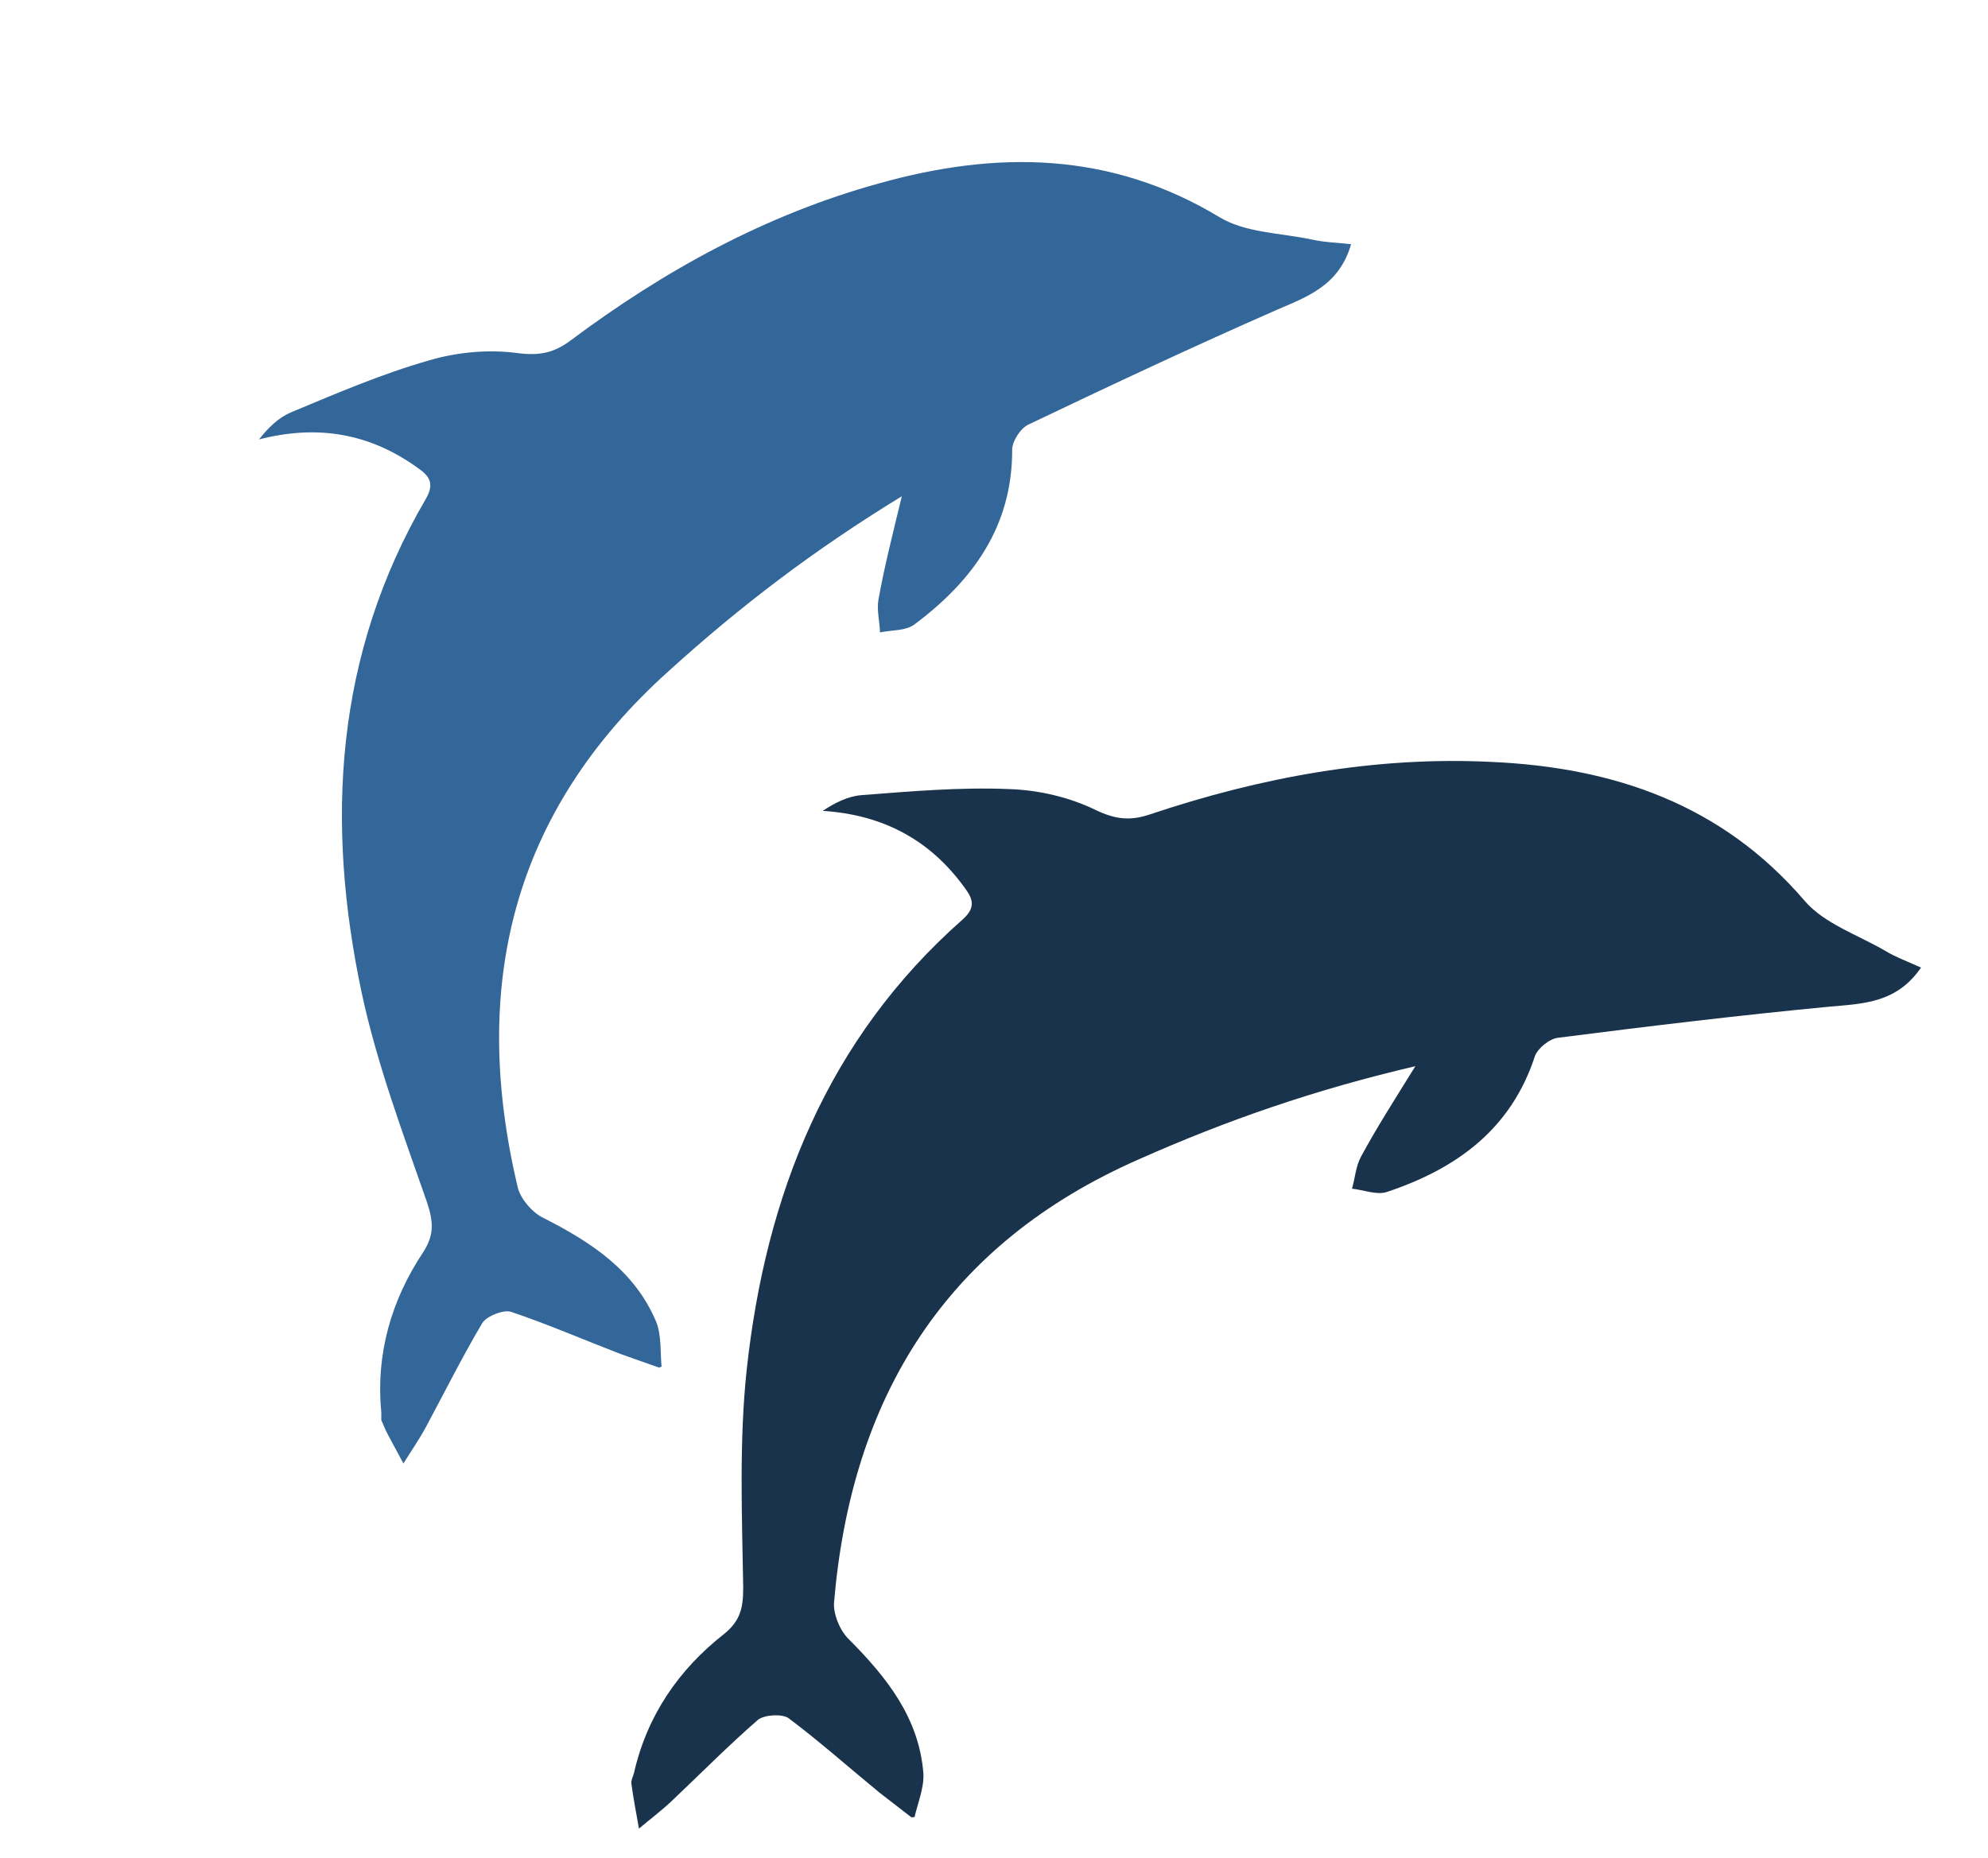
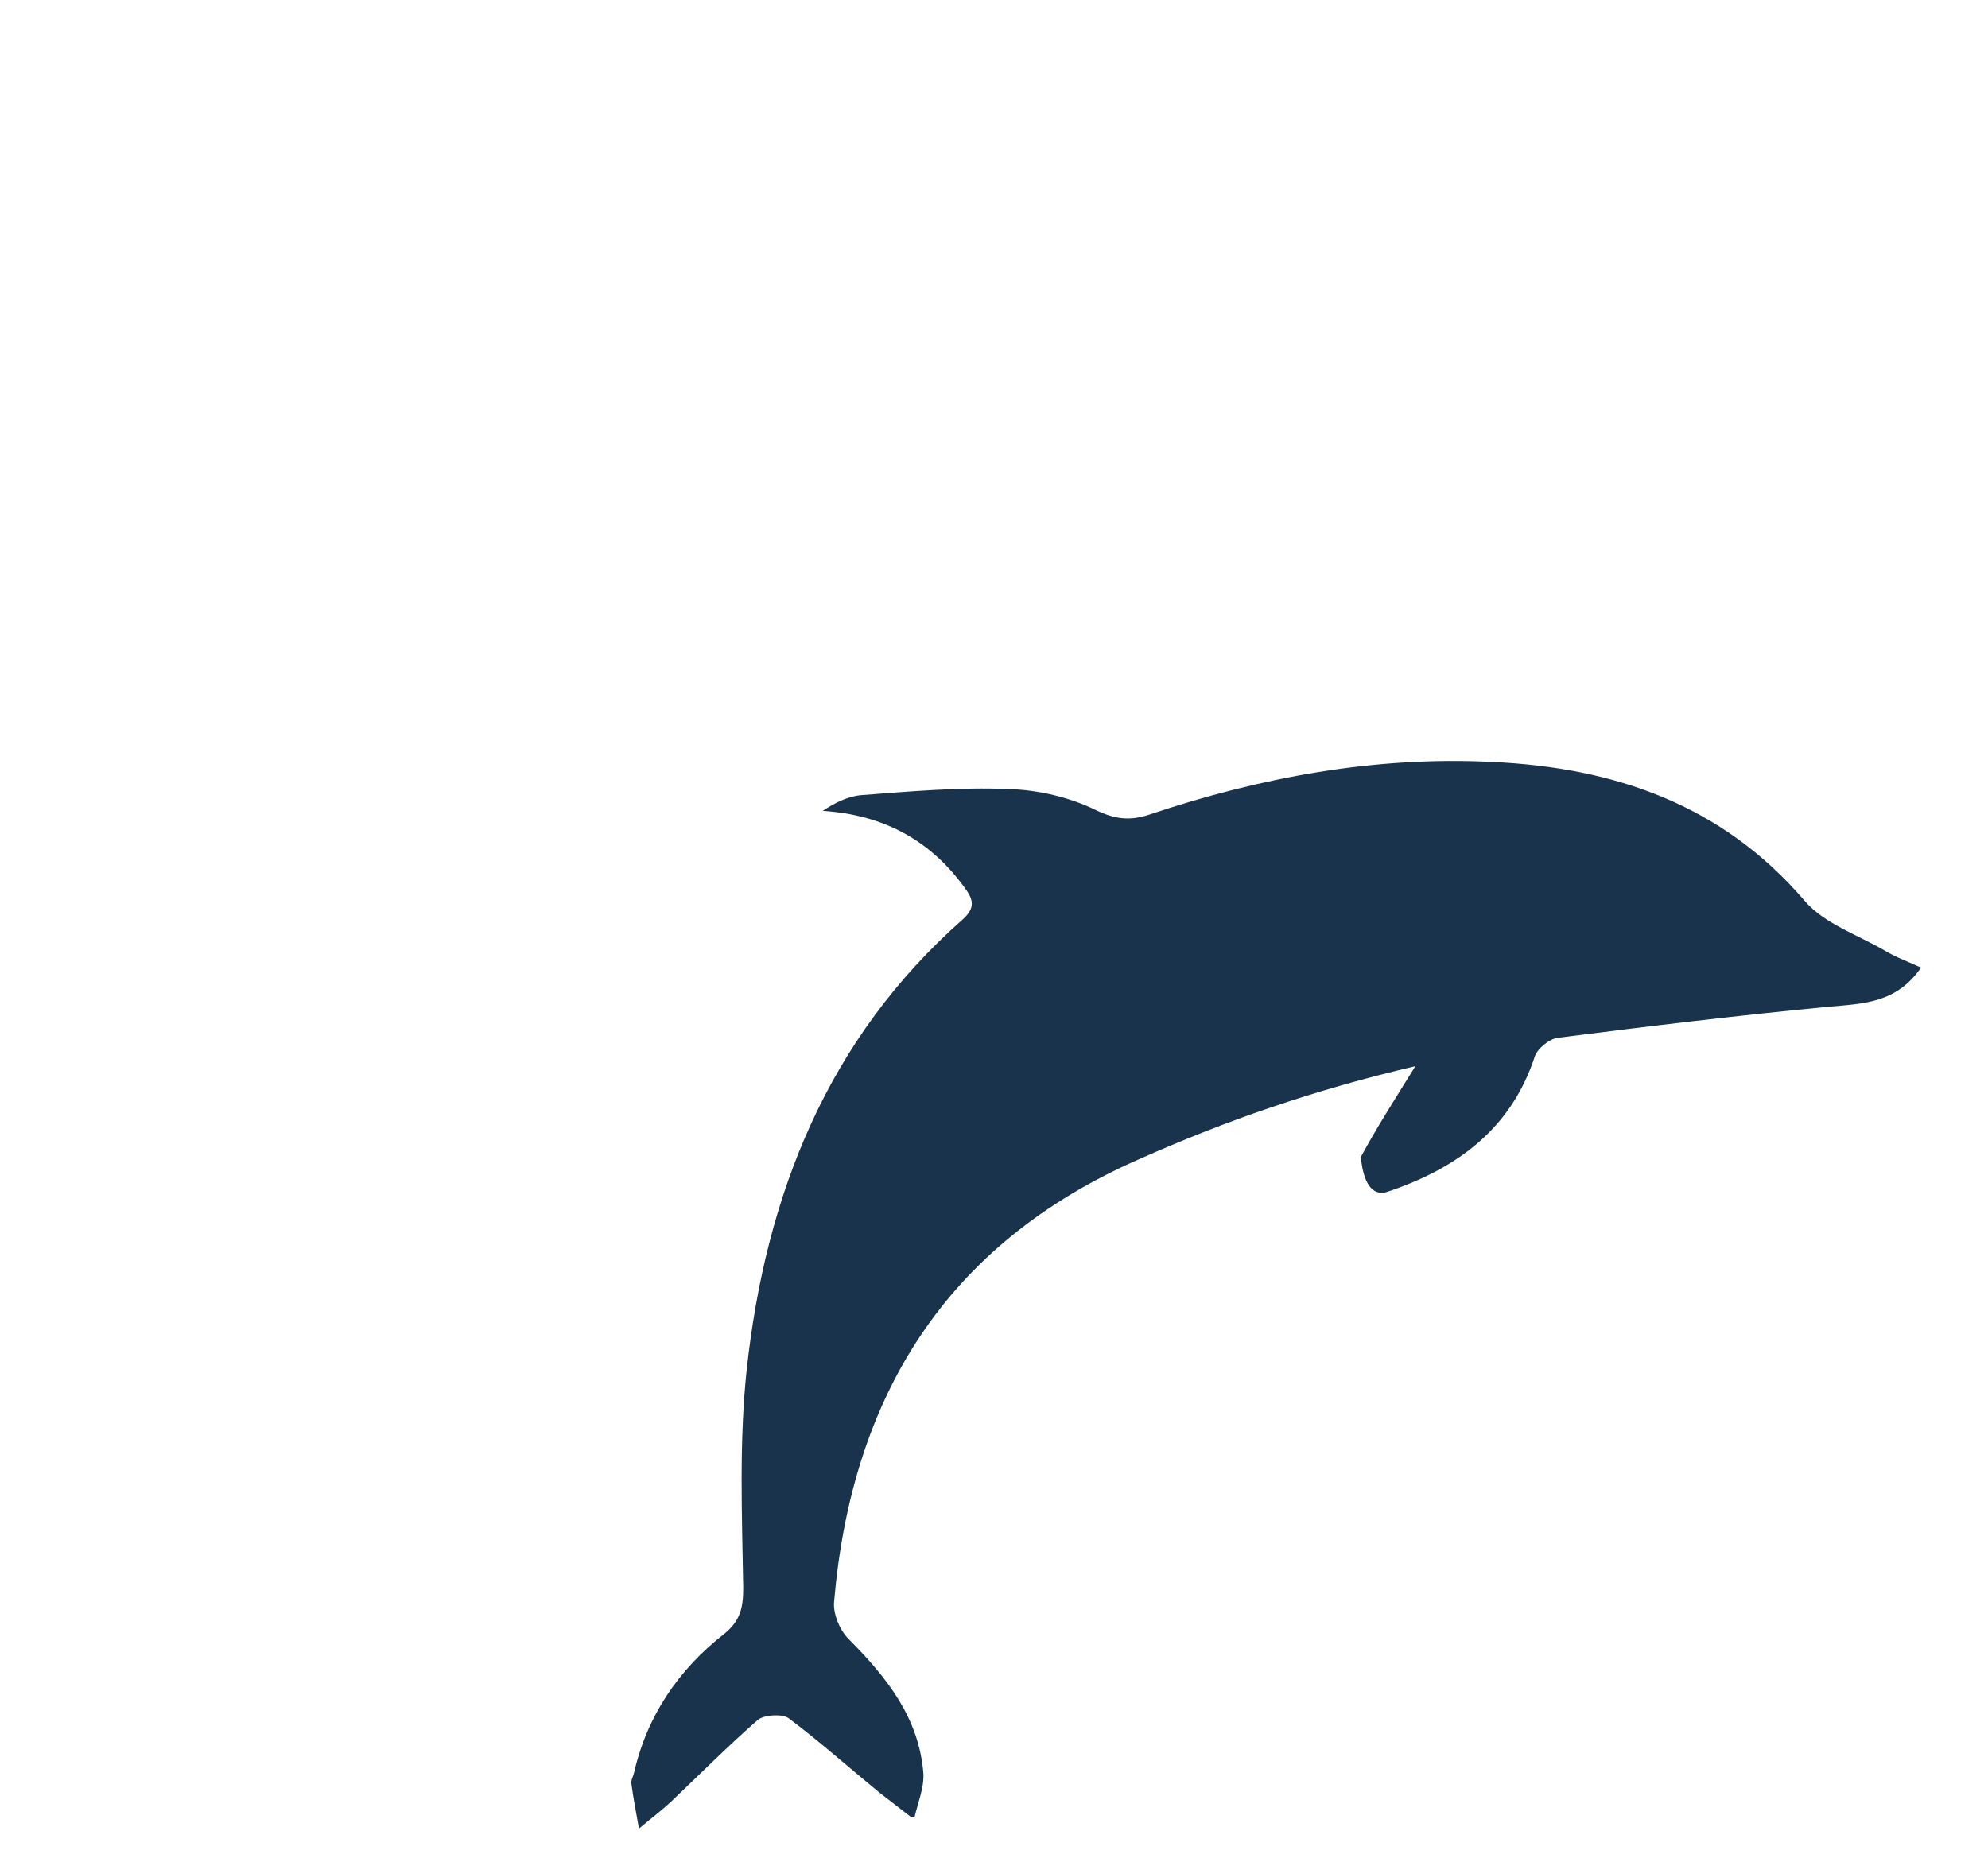
<svg xmlns="http://www.w3.org/2000/svg" width="92" height="86" viewBox="0 0 92 86" fill="none">
  <g clip-path="url(#clip0_414_281)">
-     <path d="M41.734 22.971C41.292 24.804 40.92 26.255 40.654 27.749C40.567 28.226 40.706 28.753 40.725 29.273C41.263 29.159 41.9 29.206 42.302 28.916C45.011 26.896 46.856 24.37 46.841 20.797C46.851 20.411 47.235 19.806 47.606 19.646C51.402 17.832 55.233 16.033 59.083 14.344C60.518 13.725 61.971 13.215 62.525 11.304C61.938 11.235 61.287 11.222 60.667 11.079C59.248 10.781 57.631 10.774 56.441 10.056C51.399 7.008 46.128 6.964 40.707 8.481C35.46 9.923 30.739 12.516 26.391 15.771C25.635 16.331 24.963 16.474 23.969 16.346C22.628 16.162 21.16 16.296 19.858 16.681C17.663 17.306 15.56 18.213 13.446 19.095C12.877 19.34 12.404 19.809 11.987 20.34C14.707 19.637 17.12 20.062 19.335 21.66C19.881 22.04 20.115 22.379 19.713 23.081C15.491 30.3 15.052 38.058 16.75 46.009C17.457 49.283 18.643 52.439 19.753 55.627C20.053 56.525 20.114 57.144 19.585 57.959C18.108 60.18 17.388 62.661 17.645 65.367C17.66 65.537 17.611 65.763 17.699 65.901C18.002 66.533 18.343 67.12 18.669 67.741C19.015 67.182 19.396 66.636 19.706 66.062C20.569 64.458 21.386 62.814 22.32 61.238C22.532 60.912 23.31 60.606 23.653 60.722C25.37 61.301 27.031 62.023 28.72 62.673C29.347 62.901 29.998 63.119 30.625 63.347C30.546 62.619 30.625 61.851 30.373 61.197C29.373 58.812 27.371 57.505 25.154 56.378C24.637 56.132 24.105 55.51 23.966 54.984C21.752 45.7 23.659 37.602 30.957 31.051C34.227 28.086 37.646 25.467 41.734 22.971Z" fill="#336699" />
-   </g>
+     </g>
  <g clip-path="url(#clip1_414_281)">
-     <path d="M65.5 49.351C64.506 50.953 63.698 52.215 62.978 53.55C62.745 53.976 62.712 54.52 62.567 55.02C63.114 55.079 63.703 55.325 64.177 55.174C67.383 54.106 69.926 52.284 71.031 48.887C71.162 48.524 71.716 48.069 72.119 48.033C76.292 47.501 80.494 46.993 84.678 46.594C86.235 46.456 87.775 46.428 88.9 44.787C88.364 44.537 87.75 44.321 87.207 43.99C85.952 43.263 84.418 42.75 83.513 41.695C79.681 37.221 74.688 35.528 69.066 35.269C63.631 34.994 58.335 35.978 53.186 37.706C52.293 38.001 51.61 37.927 50.706 37.493C49.49 36.898 48.053 36.566 46.697 36.524C44.416 36.428 42.135 36.631 39.851 36.806C39.234 36.861 38.638 37.157 38.076 37.532C40.879 37.716 43.038 38.877 44.64 41.087C45.039 41.62 45.156 42.015 44.554 42.555C38.282 48.088 35.434 55.318 34.555 63.401C34.201 66.731 34.338 70.1 34.394 73.475C34.397 74.421 34.261 75.028 33.504 75.636C31.404 77.283 29.943 79.414 29.34 82.064C29.3 82.23 29.183 82.429 29.224 82.588C29.313 83.283 29.453 83.947 29.569 84.64C30.072 84.216 30.605 83.817 31.079 83.37C32.401 82.117 33.692 80.812 35.073 79.608C35.376 79.365 36.211 79.318 36.501 79.535C37.95 80.624 39.301 81.829 40.701 82.976C41.225 83.389 41.775 83.8 42.299 84.213C42.452 83.497 42.768 82.792 42.733 82.092C42.531 79.514 41.04 77.645 39.287 75.881C38.873 75.485 38.563 74.728 38.596 74.184C39.402 64.674 43.75 57.582 52.734 53.648C56.768 51.856 60.836 50.441 65.5 49.351Z" fill="#19334C" />
+     <path d="M65.5 49.351C64.506 50.953 63.698 52.215 62.978 53.55C63.114 55.079 63.703 55.325 64.177 55.174C67.383 54.106 69.926 52.284 71.031 48.887C71.162 48.524 71.716 48.069 72.119 48.033C76.292 47.501 80.494 46.993 84.678 46.594C86.235 46.456 87.775 46.428 88.9 44.787C88.364 44.537 87.75 44.321 87.207 43.99C85.952 43.263 84.418 42.75 83.513 41.695C79.681 37.221 74.688 35.528 69.066 35.269C63.631 34.994 58.335 35.978 53.186 37.706C52.293 38.001 51.61 37.927 50.706 37.493C49.49 36.898 48.053 36.566 46.697 36.524C44.416 36.428 42.135 36.631 39.851 36.806C39.234 36.861 38.638 37.157 38.076 37.532C40.879 37.716 43.038 38.877 44.64 41.087C45.039 41.62 45.156 42.015 44.554 42.555C38.282 48.088 35.434 55.318 34.555 63.401C34.201 66.731 34.338 70.1 34.394 73.475C34.397 74.421 34.261 75.028 33.504 75.636C31.404 77.283 29.943 79.414 29.34 82.064C29.3 82.23 29.183 82.429 29.224 82.588C29.313 83.283 29.453 83.947 29.569 84.64C30.072 84.216 30.605 83.817 31.079 83.37C32.401 82.117 33.692 80.812 35.073 79.608C35.376 79.365 36.211 79.318 36.501 79.535C37.95 80.624 39.301 81.829 40.701 82.976C41.225 83.389 41.775 83.8 42.299 84.213C42.452 83.497 42.768 82.792 42.733 82.092C42.531 79.514 41.04 77.645 39.287 75.881C38.873 75.485 38.563 74.728 38.596 74.184C39.402 64.674 43.75 57.582 52.734 53.648C56.768 51.856 60.836 50.441 65.5 49.351Z" fill="#19334C" />
  </g>
  <defs>
    <clipPath id="clip0_414_281">
      <rect width="62.783" height="47.384" fill="white" transform="matrix(-0.918 0.396 0.396 0.918 57.65 0)" />
    </clipPath>
    <clipPath id="clip1_414_281">
      <rect width="62.783" height="47.384" fill="white" transform="matrix(-0.996 0.088 0.088 0.996 87.812 32.524)" />
    </clipPath>
  </defs>
</svg>